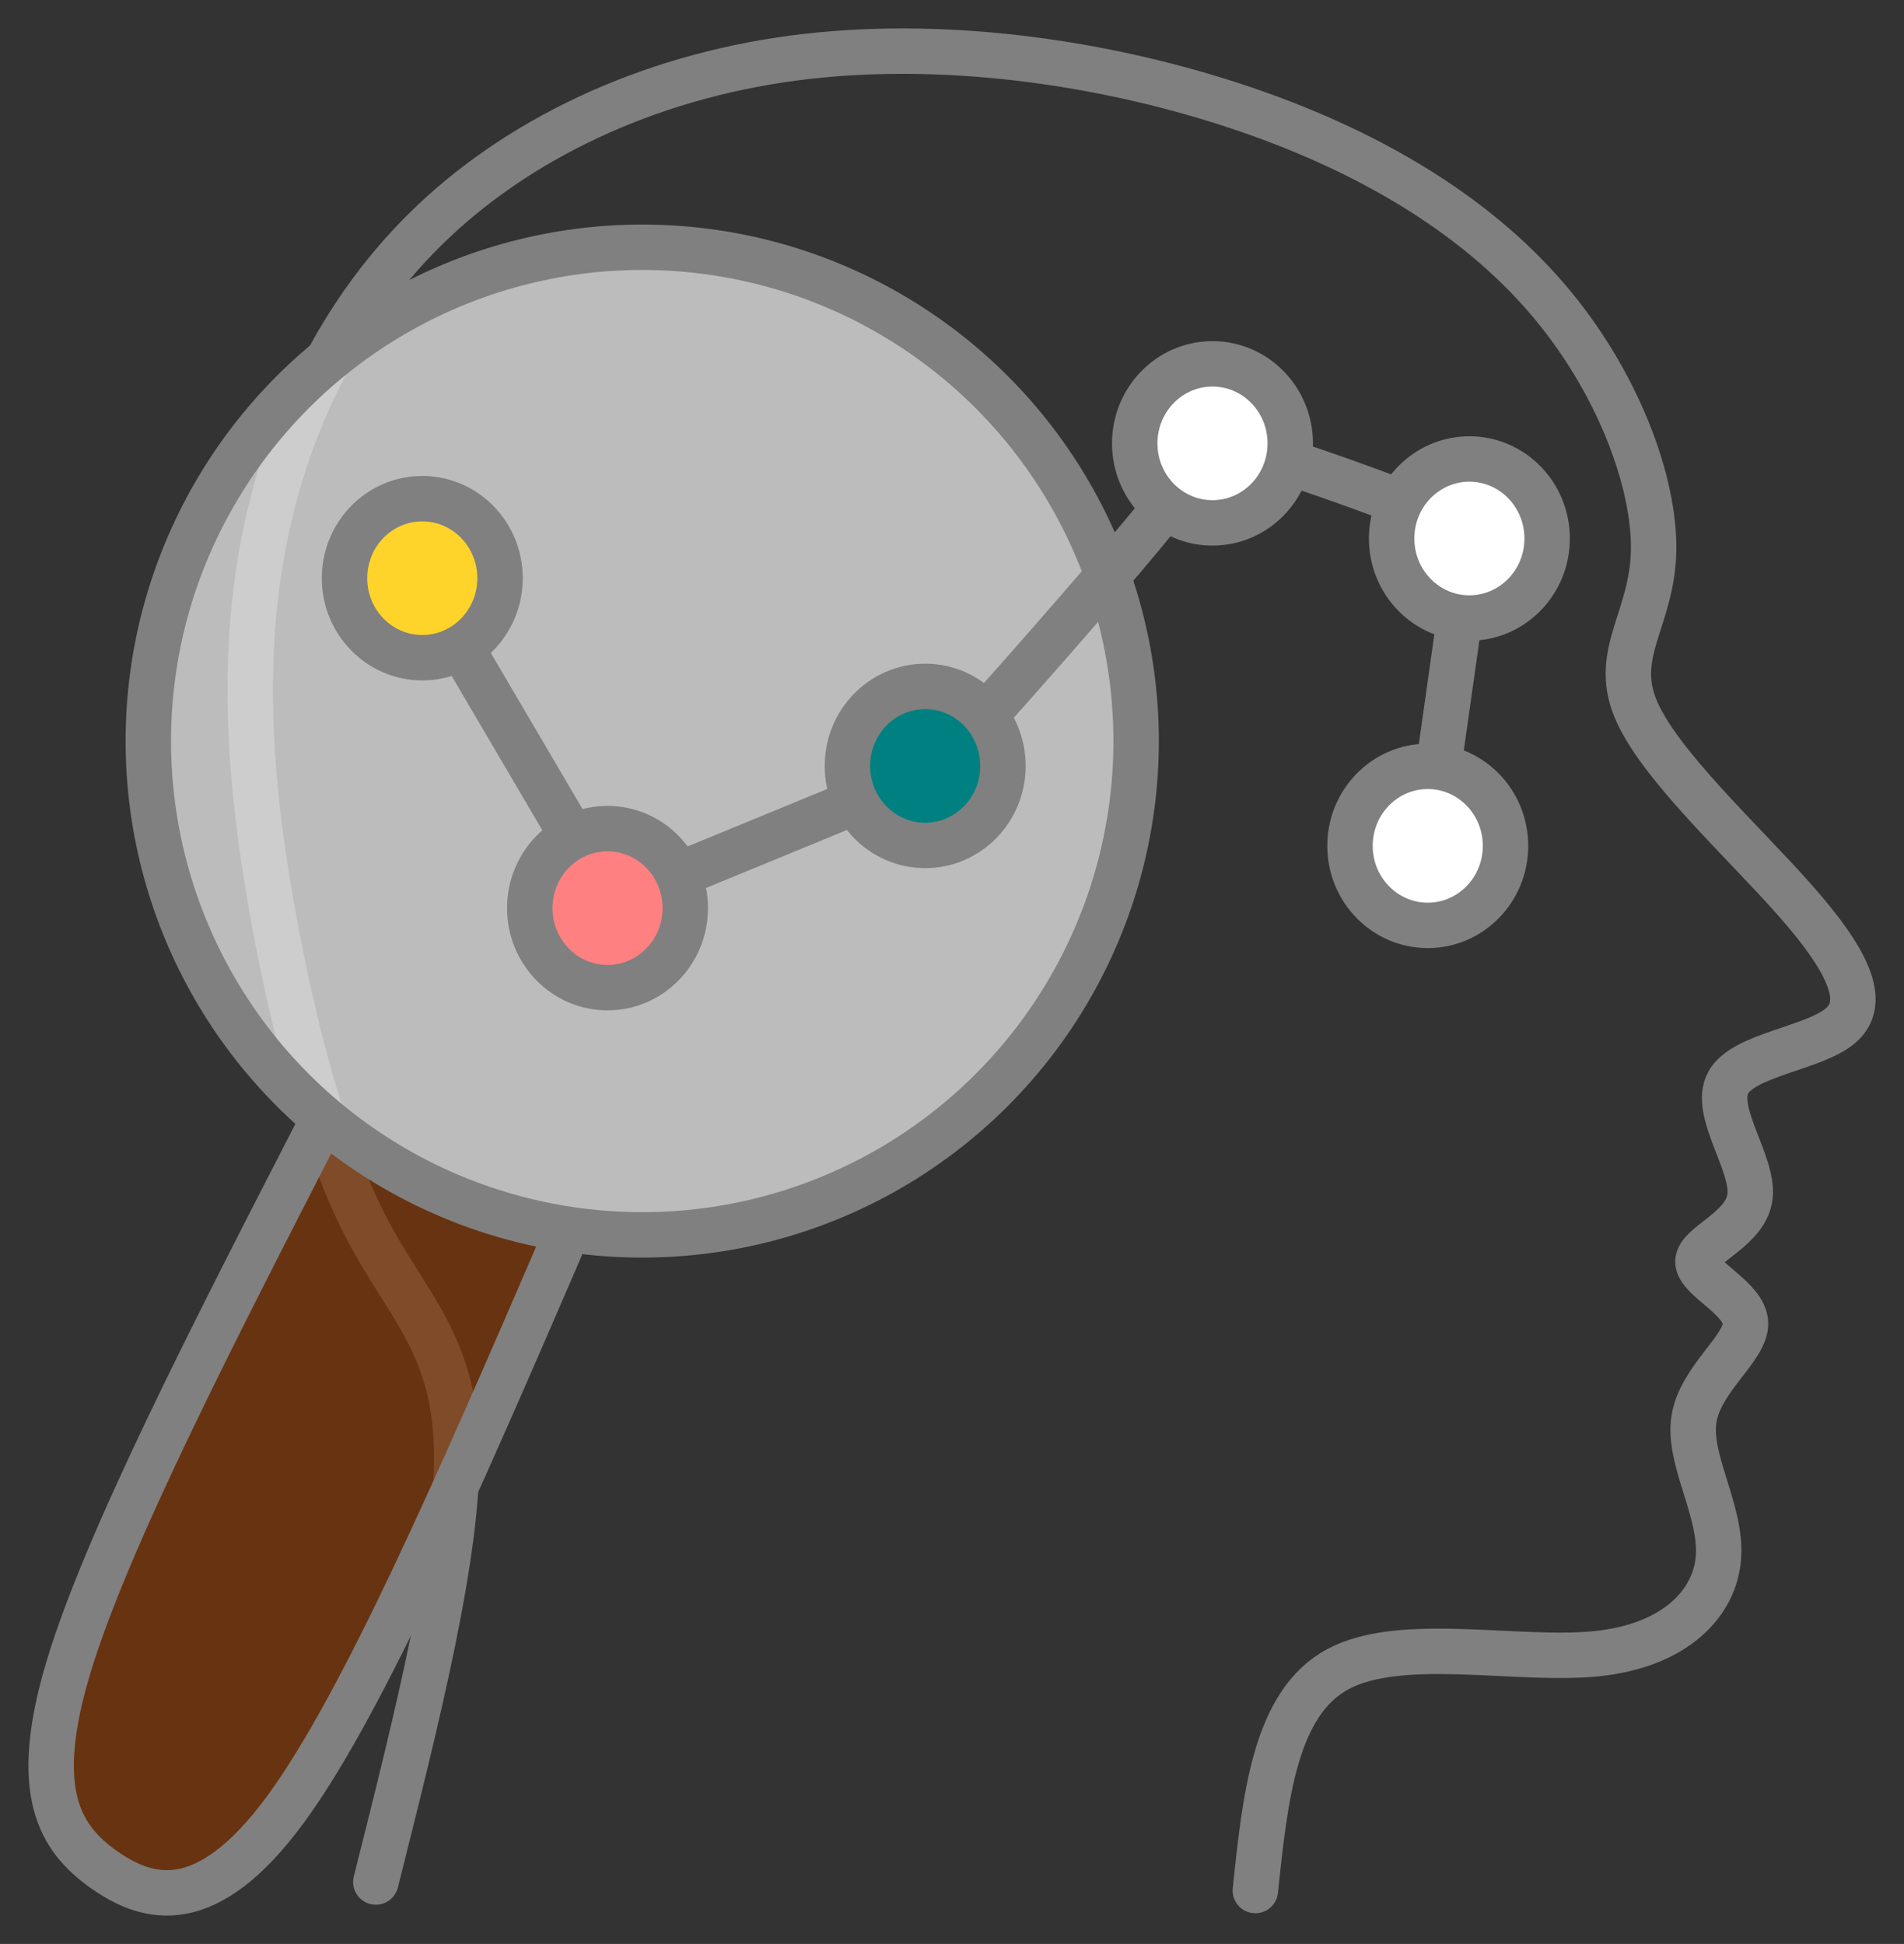
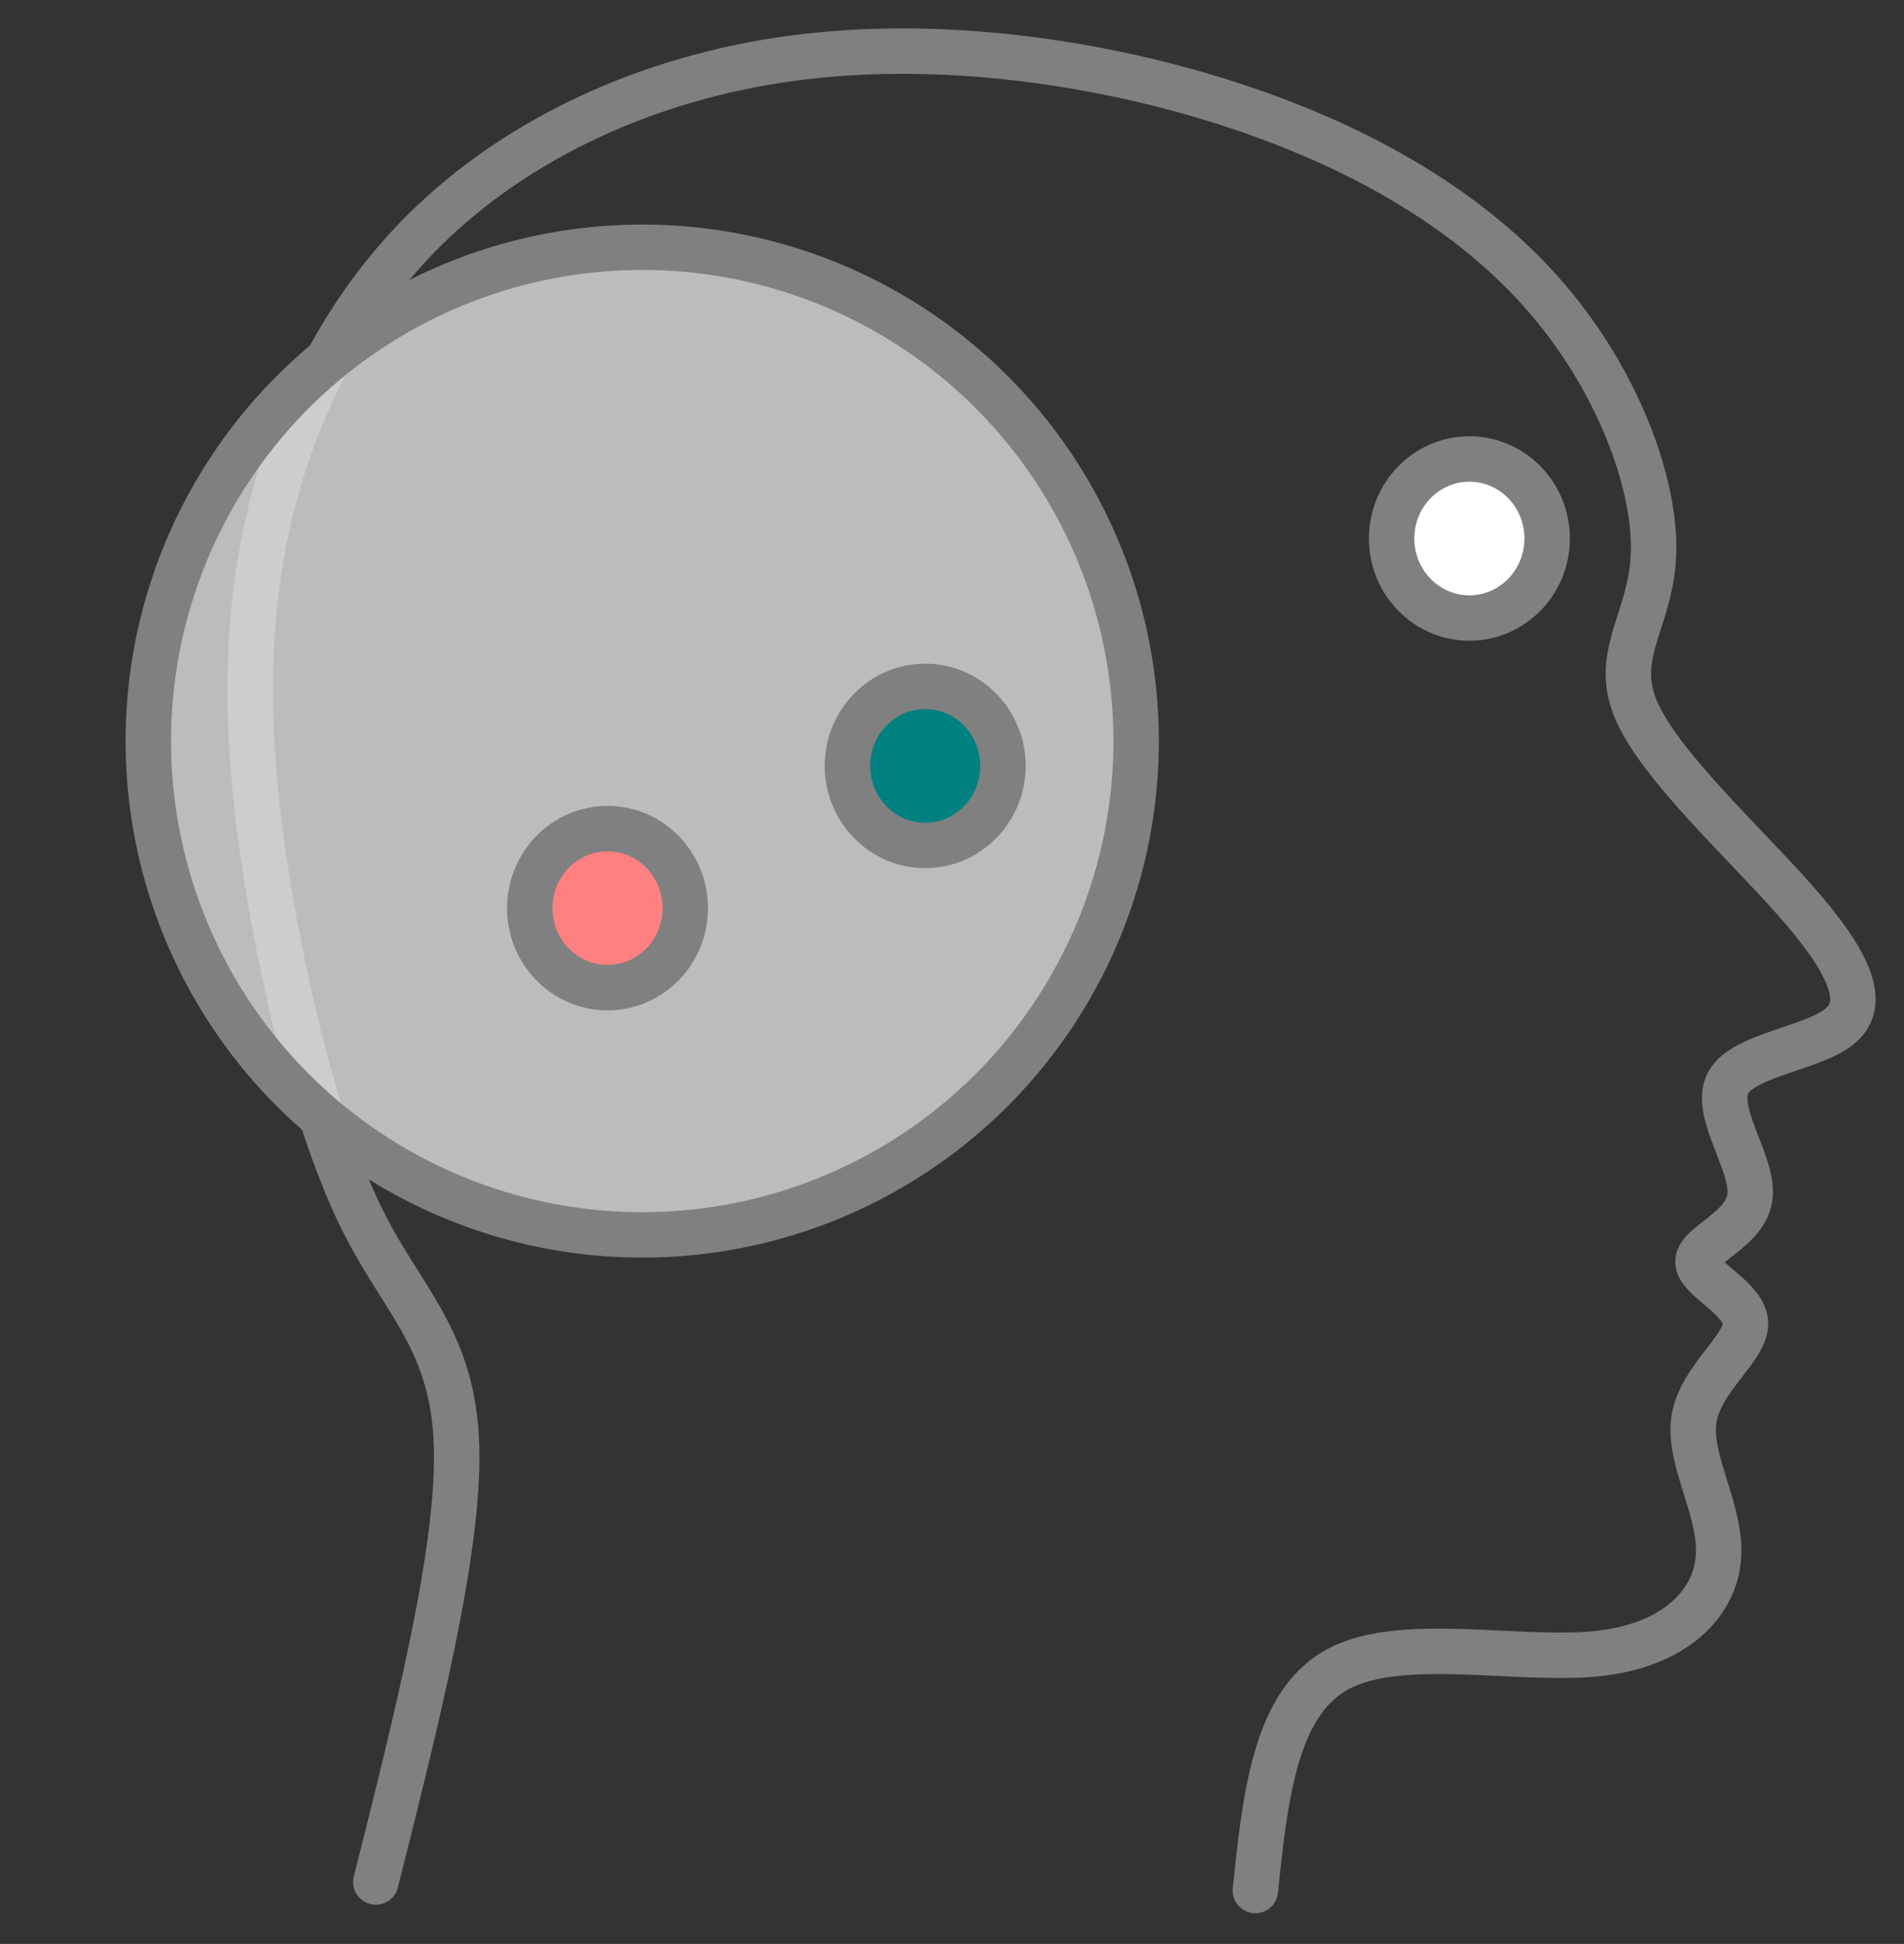
<svg xmlns="http://www.w3.org/2000/svg" version="1.1" id="svg1" width="335.322" height="342.421" viewBox="0 0 335.322 342.421">
  <rect x="0" y="0" width="335.322" height="342.421" fill="#333333" stroke="none" />
  <defs id="defs1" />
  <g id="g1" transform="translate(-1.932,-1.794)">
    <path style="fill:none;stroke:#808080;stroke-width:8;stroke-linecap:round;stroke-dasharray:none" d="m 281.02,334.809 c 1.729,-16.538 3.458,-33.075 14.581,-39.019 11.123,-5.944 31.639,-1.294 45.46,-2.694 13.821,-1.4 20.945,-8.849 21.519,-17.025 0.575,-8.176 -5.4,-17.077 -4.326,-24.229 1.074,-7.152 9.198,-12.554 9.089,-16.97 -0.108,-4.416 -8.448,-7.845 -8.379,-10.872 0.069,-3.027 8.546,-5.651 9.178,-11.504 0.631,-5.853 -6.583,-14.933 -3.855,-19.979 2.728,-5.046 15.399,-6.058 19.971,-10.215 4.573,-4.156 1.047,-11.457 -8.179,-21.912 -9.225,-10.455 -24.149,-24.065 -28.135,-33.851 -3.985,-9.787 2.969,-15.75 3.211,-27.713 C 351.399,86.864 344.929,68.903 332.229,54.188 319.529,39.472 300.601,28.005 277.001,20.29 253.401,12.576 225.132,8.615 199.507,12.043 173.881,15.471 150.902,26.287 134.76,42.245 c -16.141,15.958 -25.443,37.056 -28.981,58.451 -3.539,21.395 -1.315,43.086 2.51,63.753 3.825,20.667 9.25,40.308 16.175,53.632 6.926,13.324 15.351,20.329 15.877,38.48 0.526,18.152 -6.846,47.448 -14.219,76.745" id="path1" transform="translate(-58)" />
-     <path style="fill:#803300;fill-opacity:0.689;stroke:#808080;stroke-width:8;stroke-linecap:round;stroke-dasharray:none" d="m 58.264,200.124 c -18.741,36.446 -37.481,72.891 -44.225,95.177 -6.743,22.286 -1.488,30.41 6.26,35.86 7.749,5.45 17.991,8.224 31.791,-10.476 13.801,-18.7 31.158,-58.872 48.517,-99.045" id="path5" />
    <circle style="fill:#e3e3e3;fill-opacity:0.773;stroke:#808080;stroke-width:8;stroke-dasharray:none" id="path4" cx="115.038" cy="132.332" r="86.985" />
-     <path style="fill:none;stroke:#808080;stroke-width:8;stroke-dasharray:none" d="m 74.351,100.826 35.196,59.937 57.698,-23.741 c 0,0 47.084,-52.055 47.084,-56.36 0,-4.305 46.856,14.45 46.856,14.45 l -7.955,56.271" id="path2" />
-     <ellipse style="fill:#ffd42a;stroke:#808080;stroke-width:8;stroke-dasharray:none" id="path3" cx="76.301" cy="103.64" rx="13.694" ry="14.007" />
-     <ellipse style="fill:#ffffff;stroke:#808080;stroke-width:8;stroke-dasharray:none" id="path3-3" cx="215.468" cy="79.892" rx="13.694" ry="14.007" />
    <ellipse style="fill:#ffffff;stroke:#808080;stroke-width:8;stroke-dasharray:none" id="path3-3-1" cx="260.712" cy="96.65" rx="13.694" ry="14.007" />
-     <ellipse style="fill:#ffffff;stroke:#808080;stroke-width:8;stroke-dasharray:none" id="path3-3-1-3" cx="253.38" cy="150.79" rx="13.694" ry="14.007" />
    <ellipse style="fill:#008080;stroke:#808080;stroke-width:8;stroke-dasharray:none" id="path3-3-1-6" cx="164.872" cy="136.708" rx="13.694" ry="14.007" />
    <ellipse style="fill:#ff8080;stroke:#808080;stroke-width:8;stroke-dasharray:none" id="path3-3-1-2" cx="108.925" cy="161.759" rx="13.694" ry="14.007" />
  </g>
</svg>